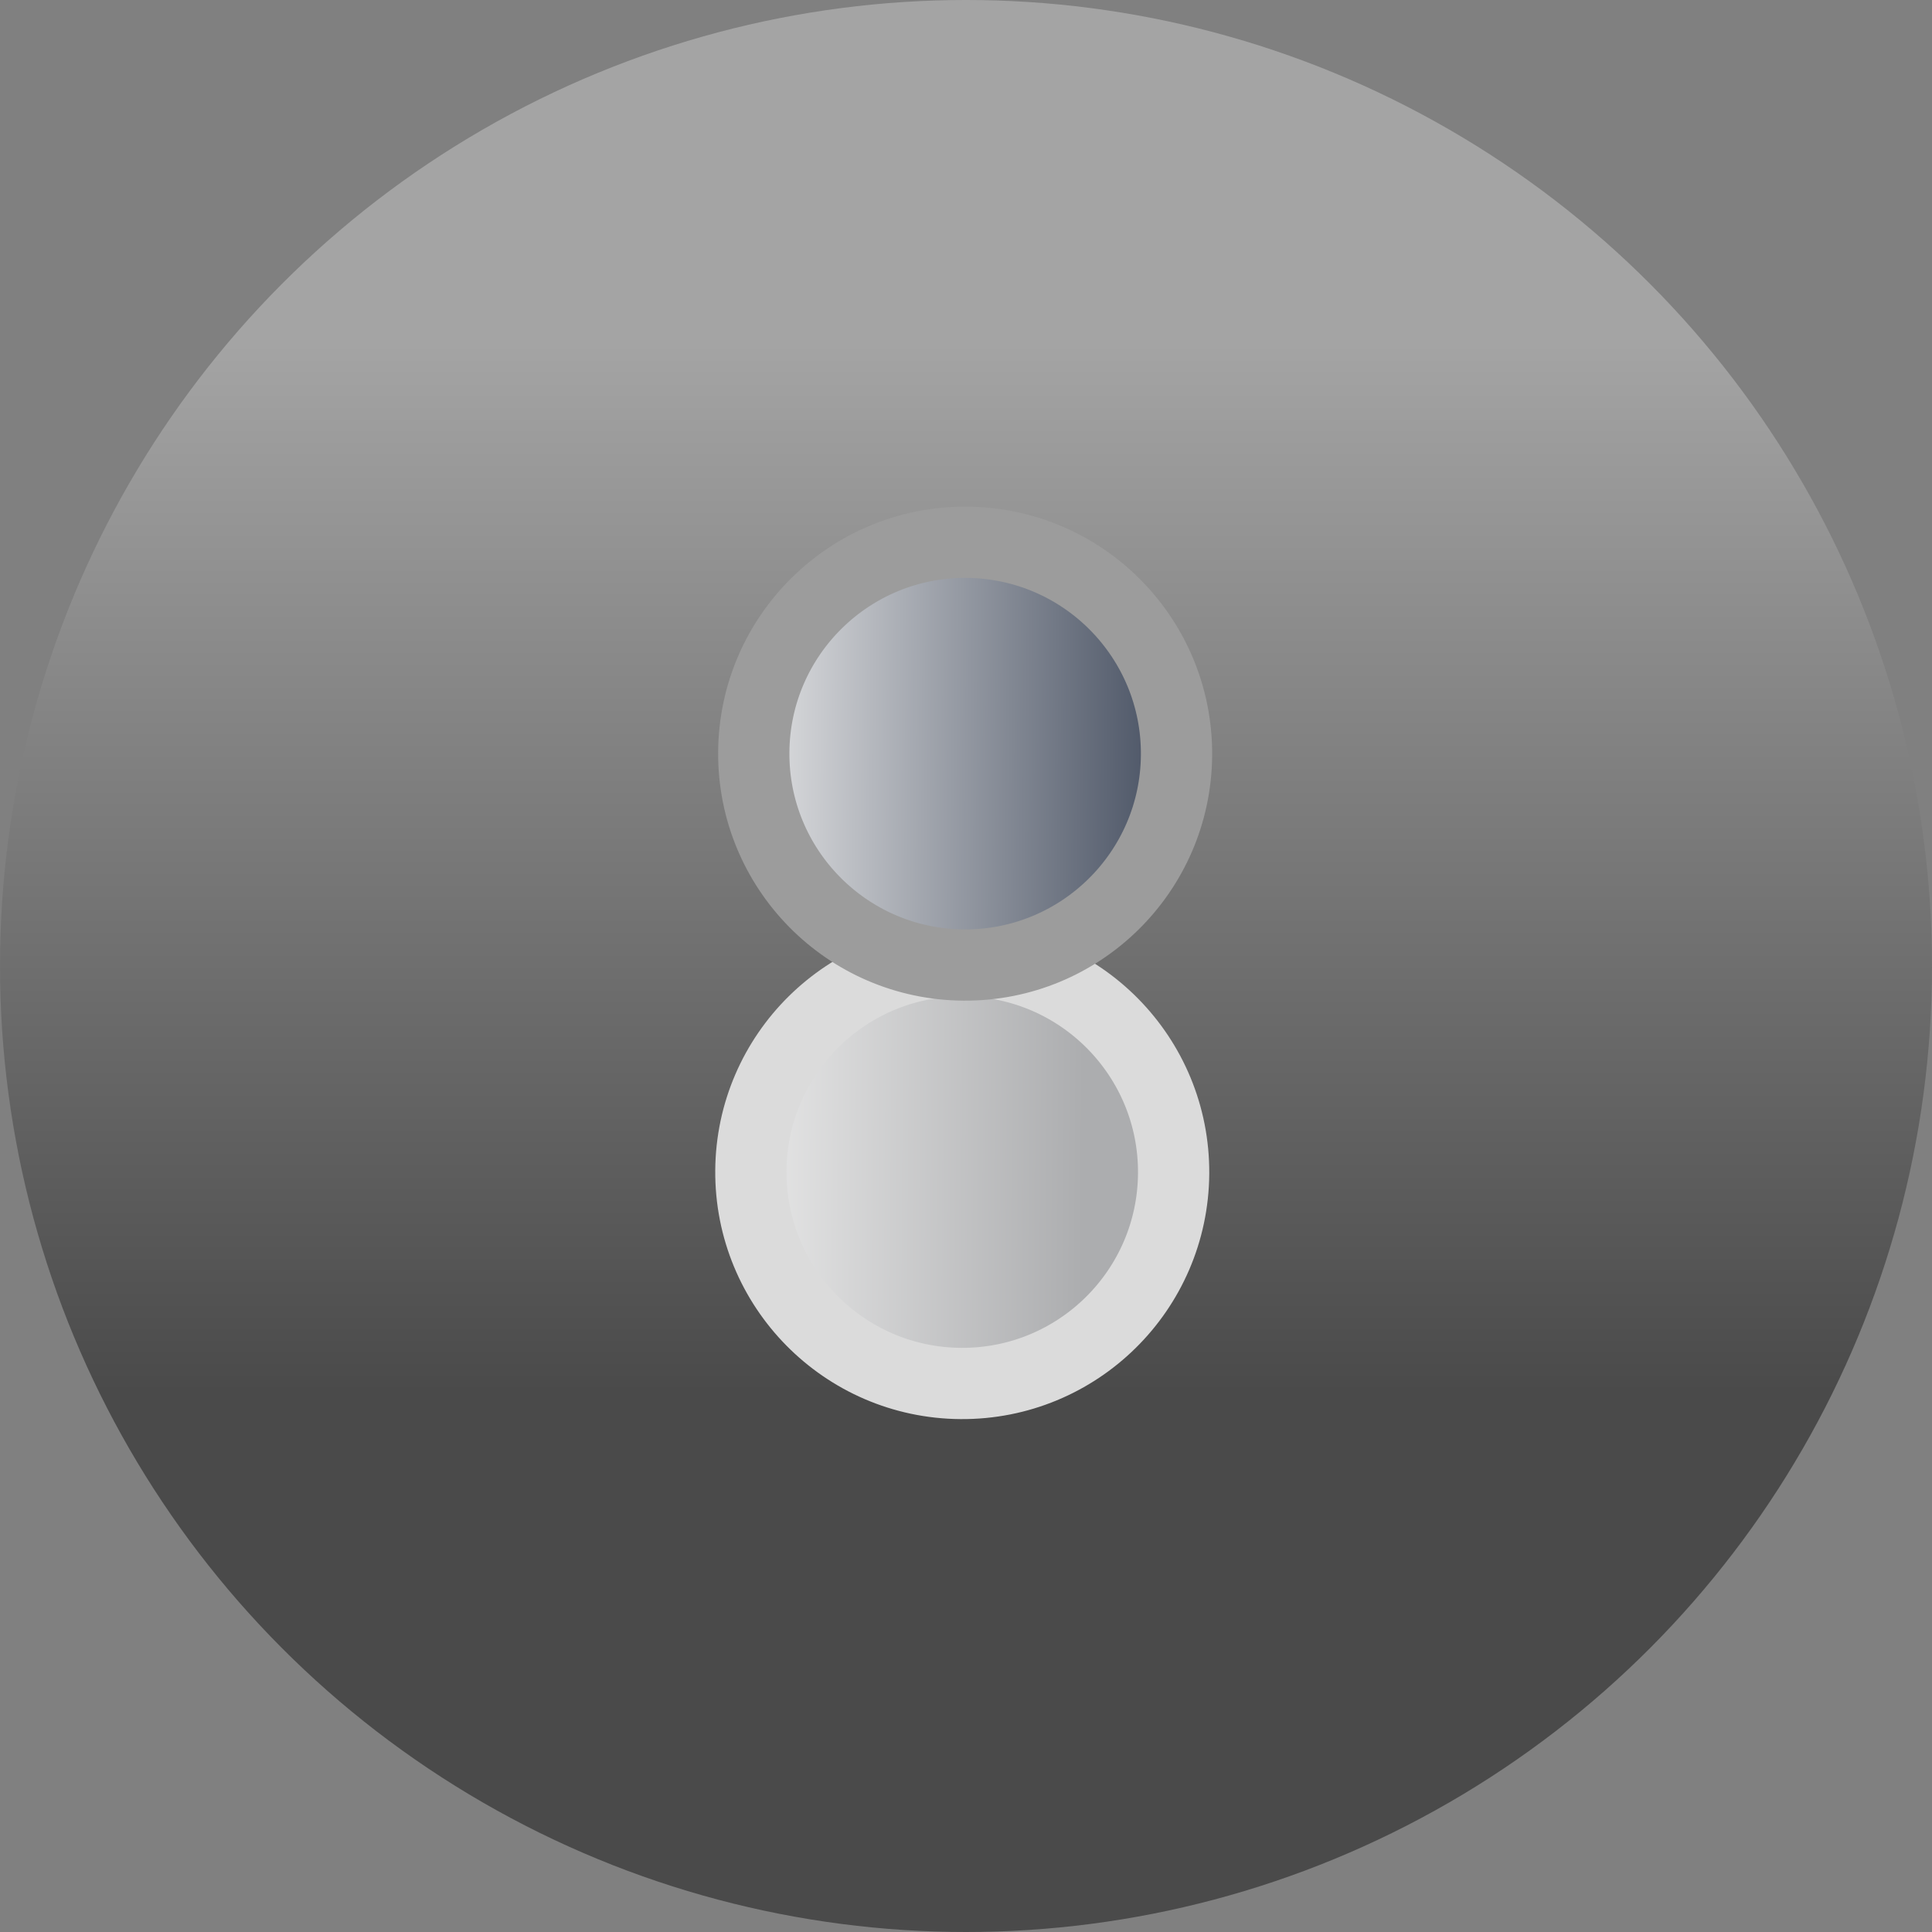
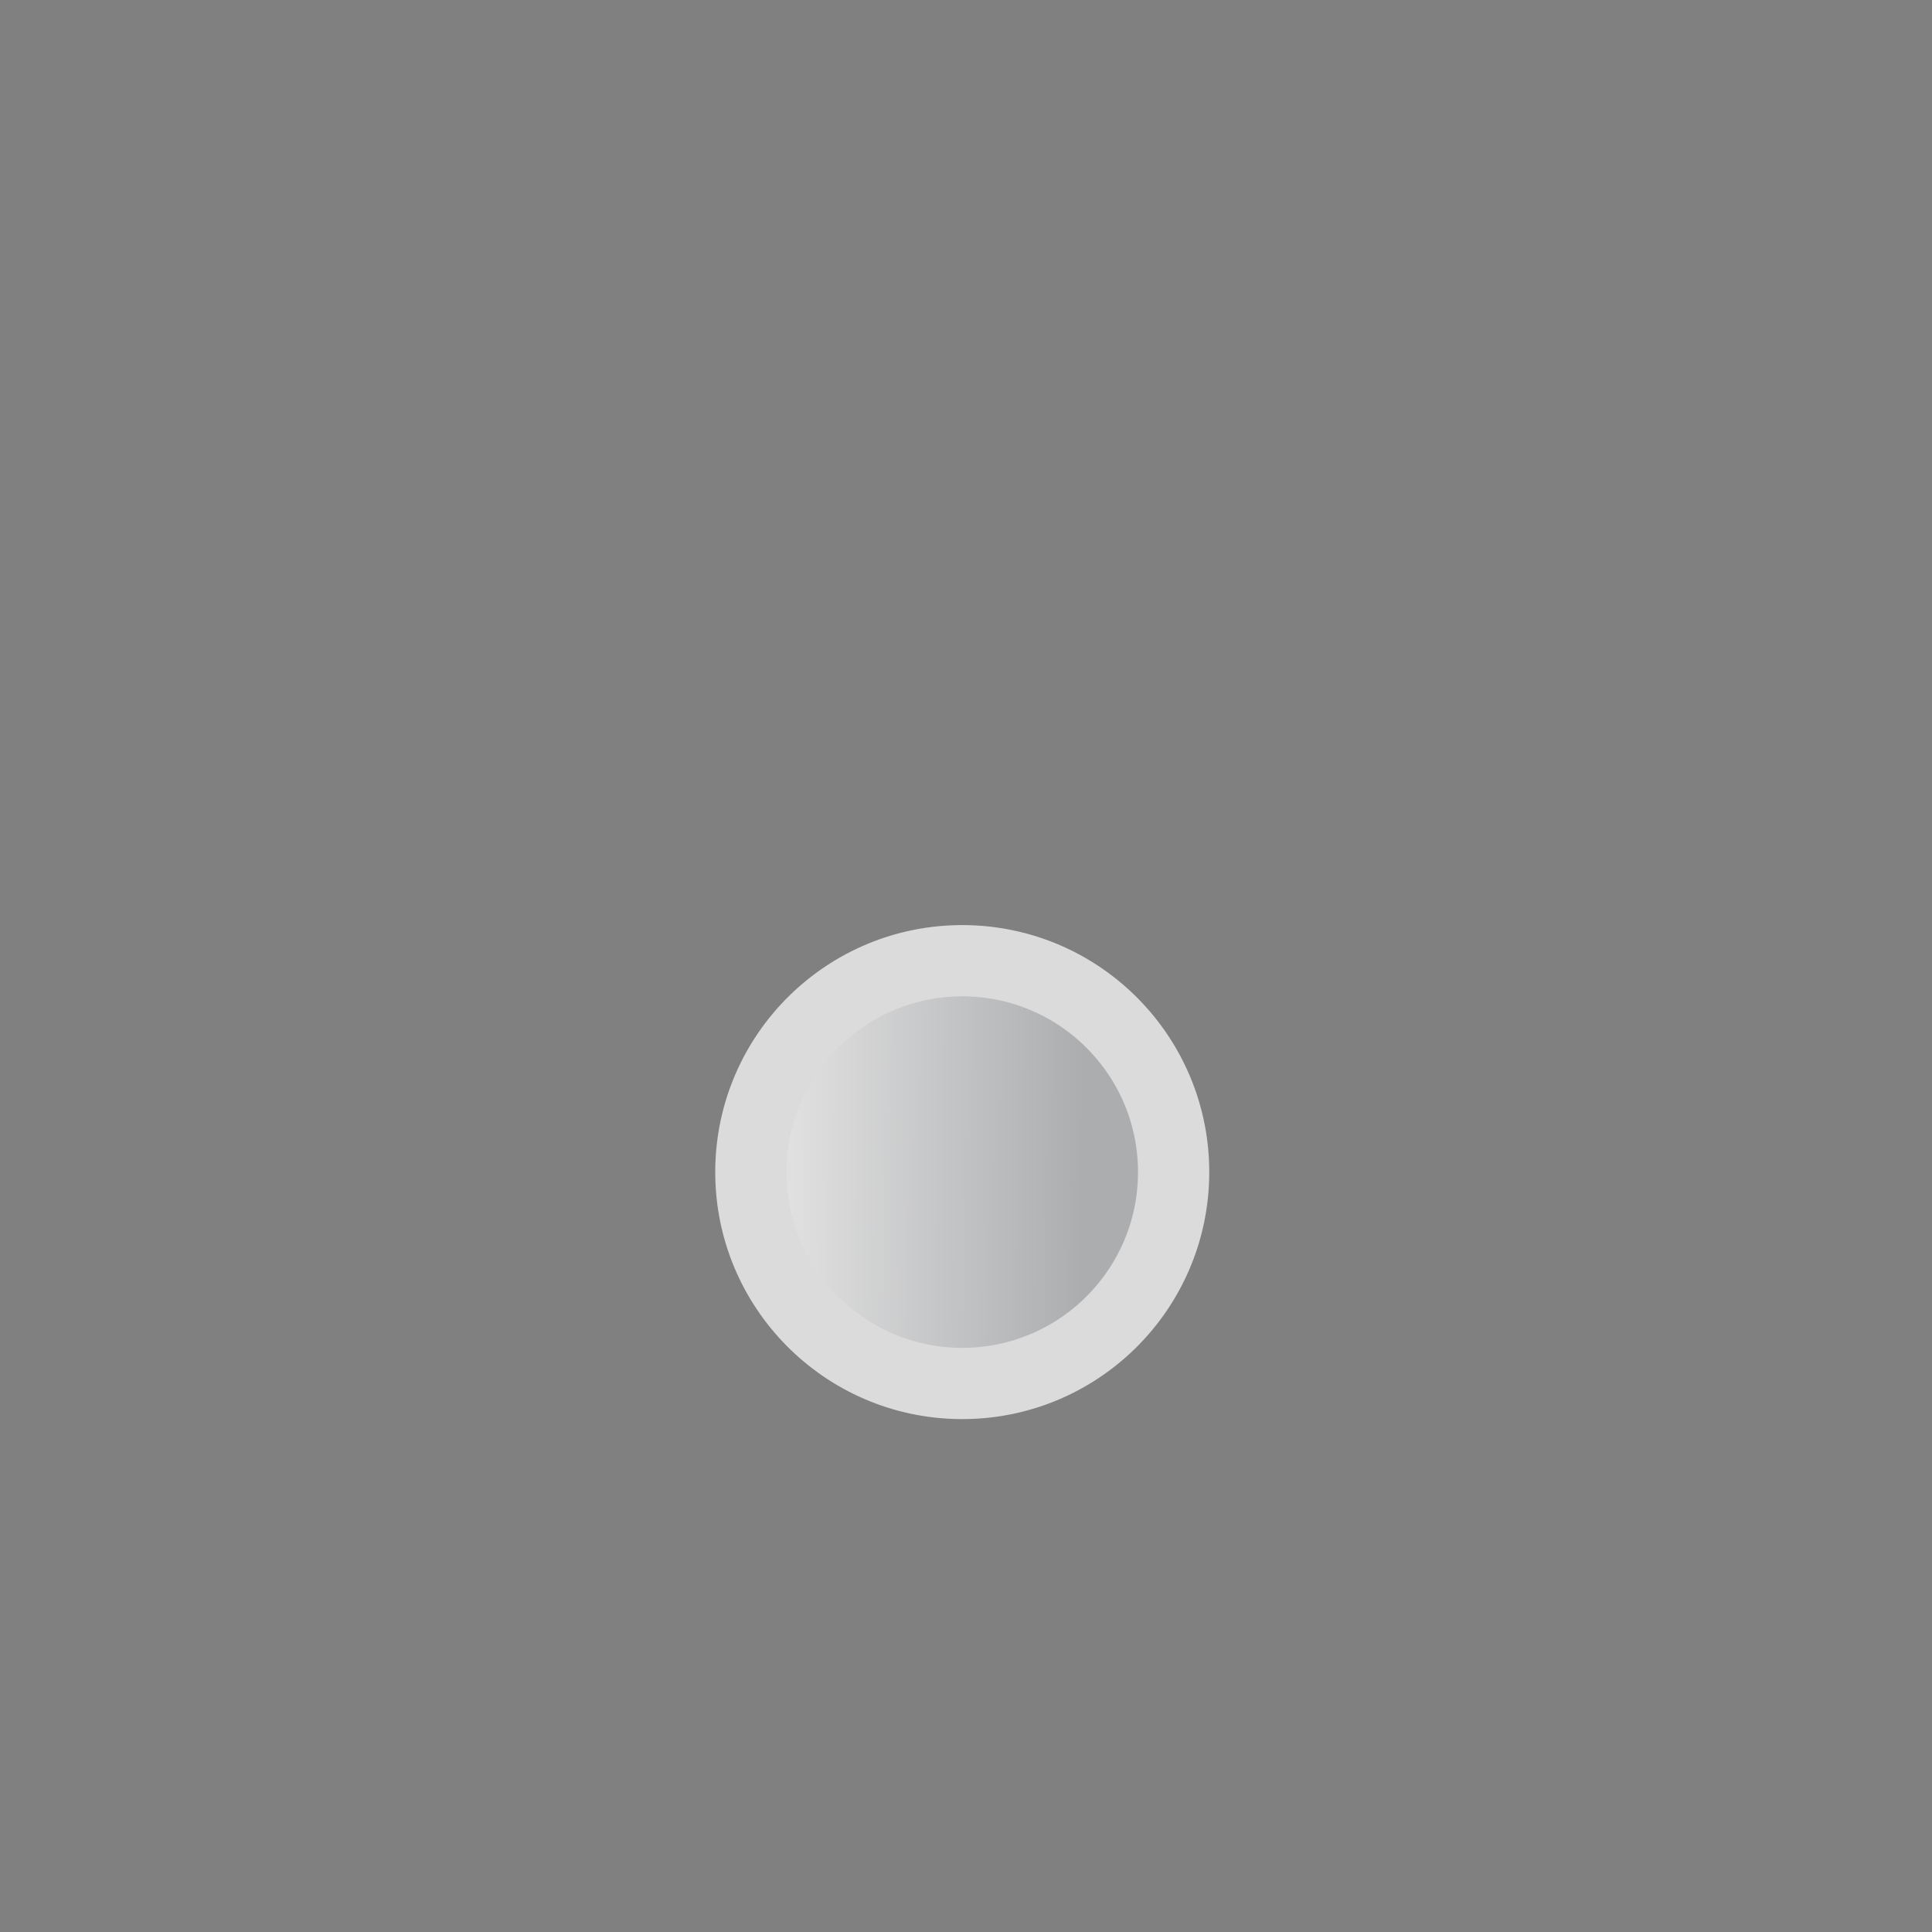
<svg xmlns="http://www.w3.org/2000/svg" width="34" height="34" viewBox="0 0 34 34" fill="none">
  <rect x="0" y="0" width="34" height="34" fill="#808080" stroke="none" />
-   <circle cx="17" cy="17" r="17" fill="url(#paint0_linear_925_2039)" />
  <circle cx="16.934" cy="20.627" r="3.72" transform="rotate(-89.599 16.934 20.627)" fill="url(#paint1_linear_925_2039)" stroke="#DBDBDB" stroke-width="1.254" />
-   <circle cx="16.985" cy="13.263" r="3.72" transform="rotate(-89.599 16.985 13.263)" fill="url(#paint2_linear_925_2039)" stroke="#9C9C9C" stroke-width="1.254" />
  <defs>
    <linearGradient id="paint0_linear_925_2039" x1="17" y1="0" x2="17" y2="34" gradientUnits="userSpaceOnUse">
      <stop offset="0.178" stop-color="#A4A4A4" />
      <stop offset="0.721" stop-color="#4A4A4A" />
    </linearGradient>
    <linearGradient id="paint1_linear_925_2039" x1="16.934" y1="16.28" x2="16.934" y2="24.973" gradientUnits="userSpaceOnUse">
      <stop stop-color="#EDEDED" />
      <stop offset="0.745" stop-color="#ACADAF" />
    </linearGradient>
    <linearGradient id="paint2_linear_925_2039" x1="16.985" y1="8.916" x2="16.985" y2="17.61" gradientUnits="userSpaceOnUse">
      <stop stop-color="#EDEDED" />
      <stop offset="1" stop-color="#384255" />
    </linearGradient>
  </defs>
</svg>